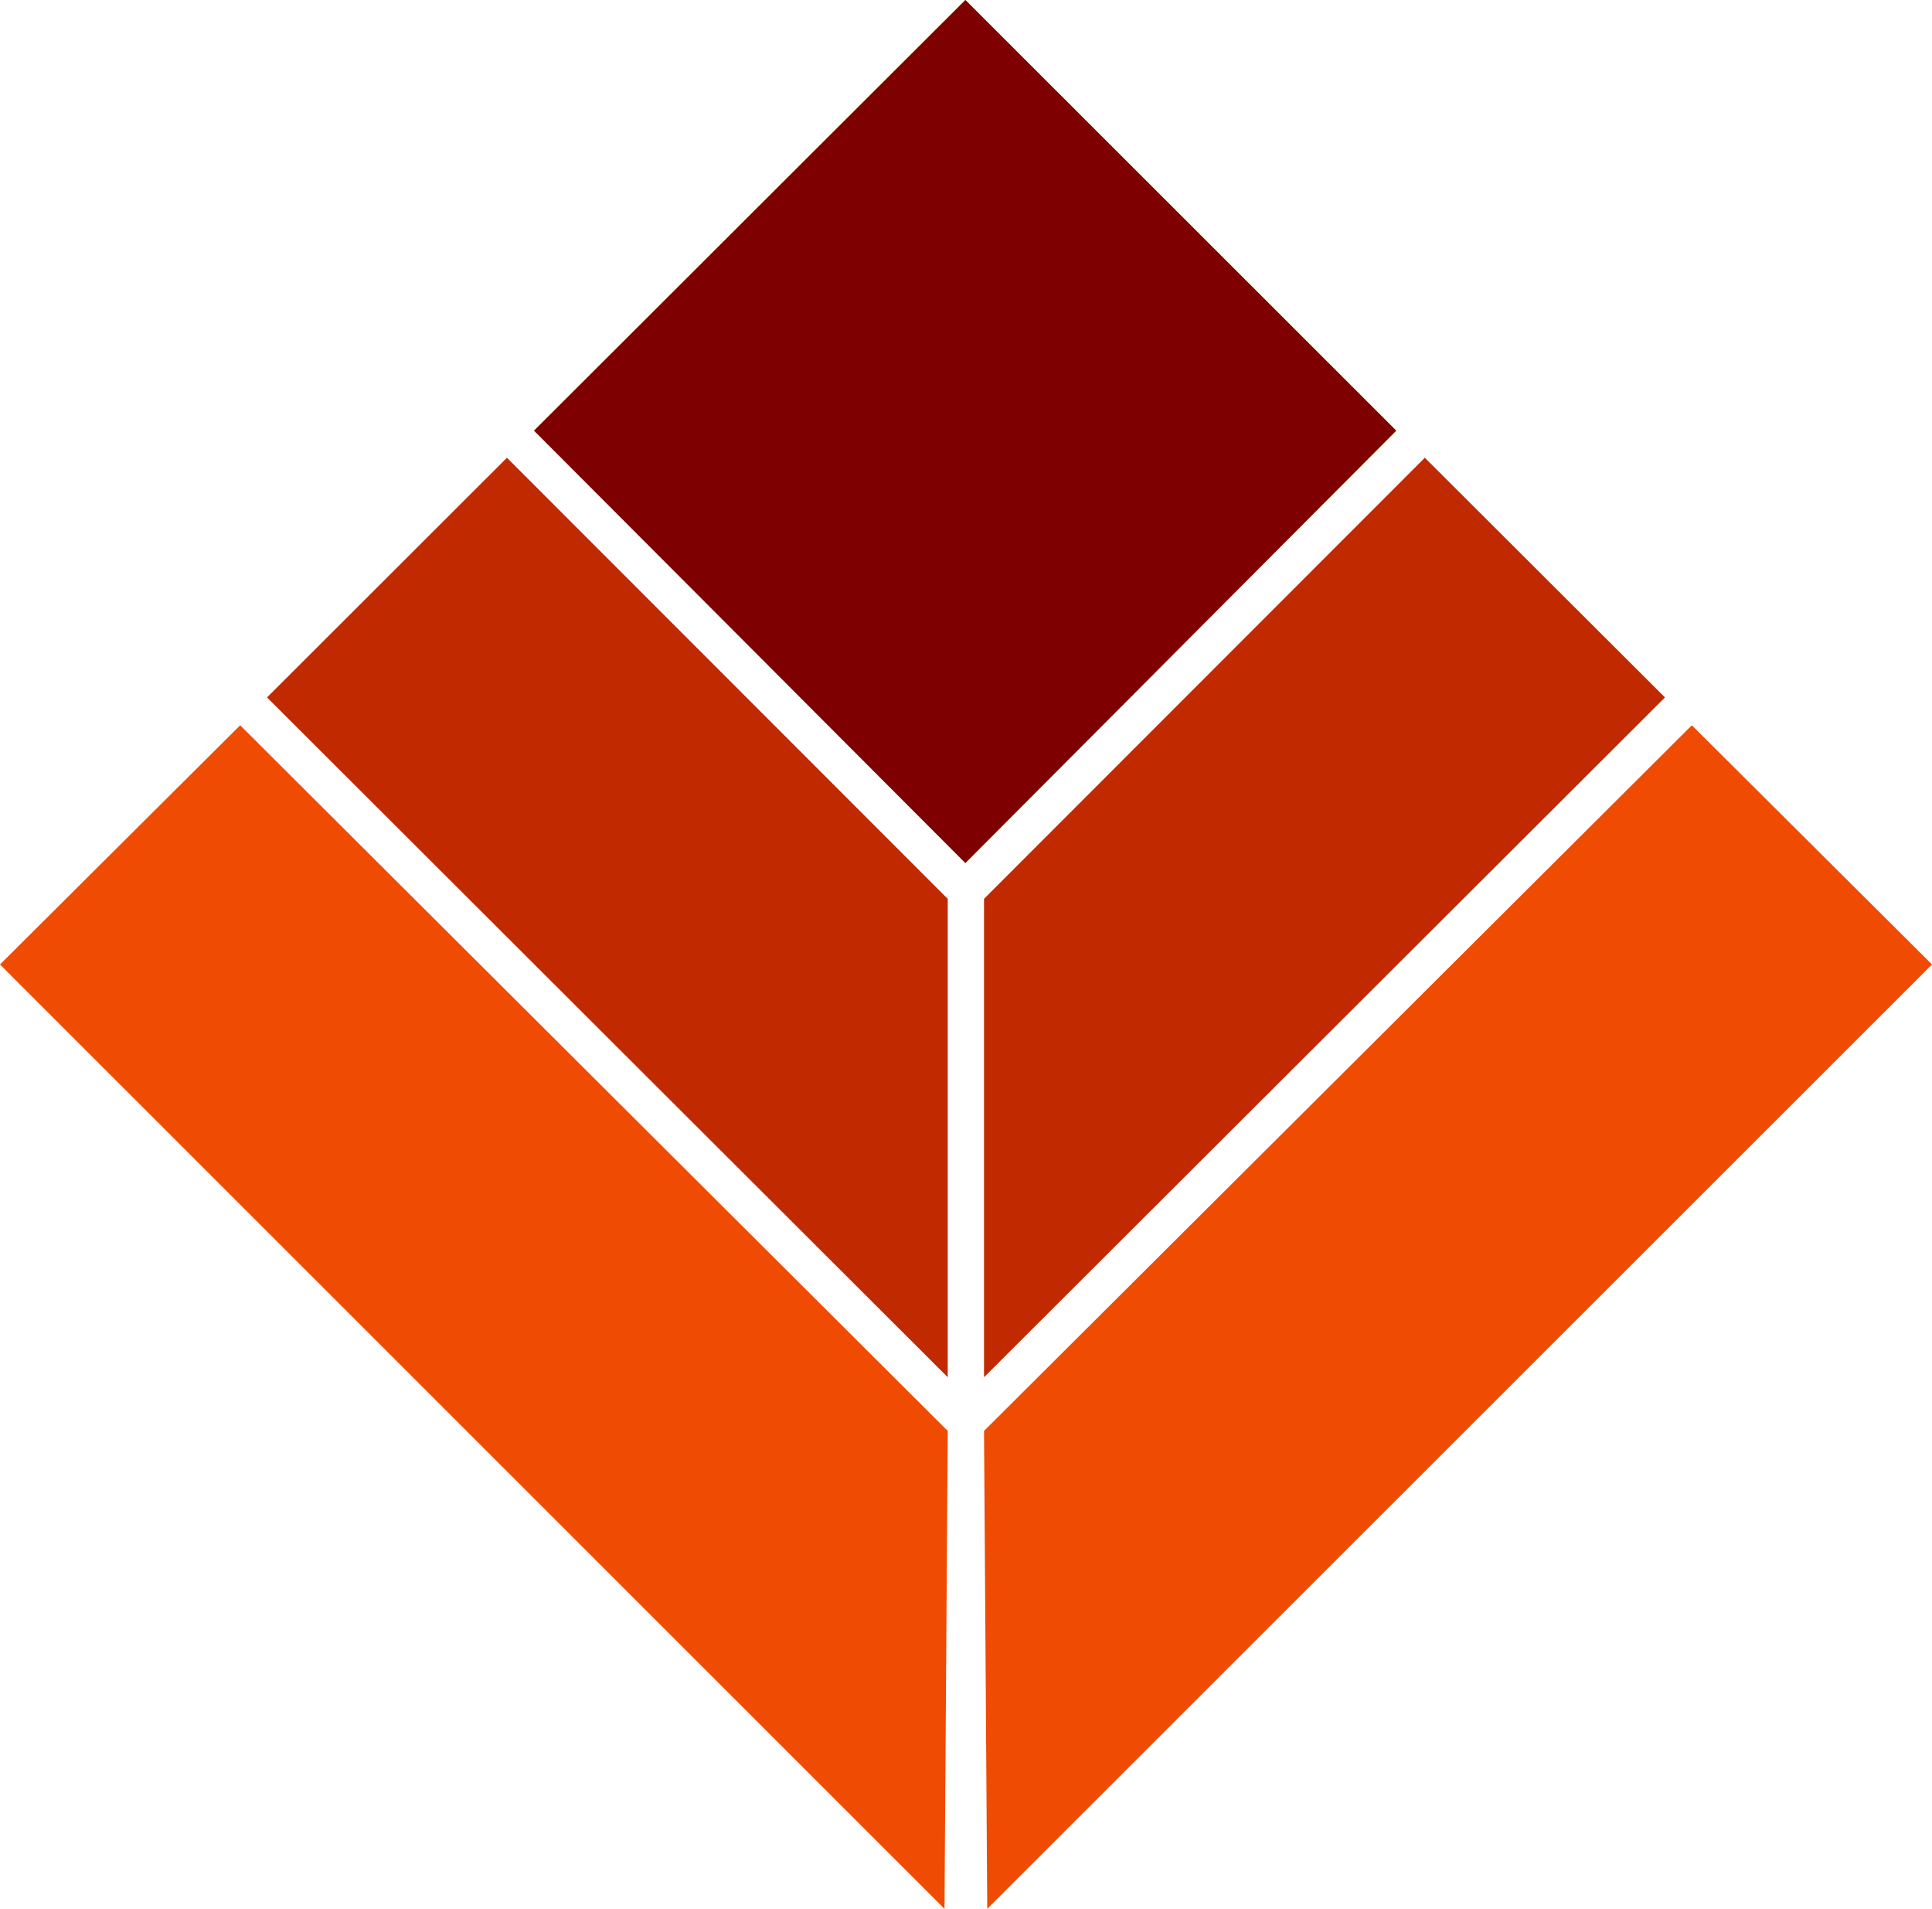
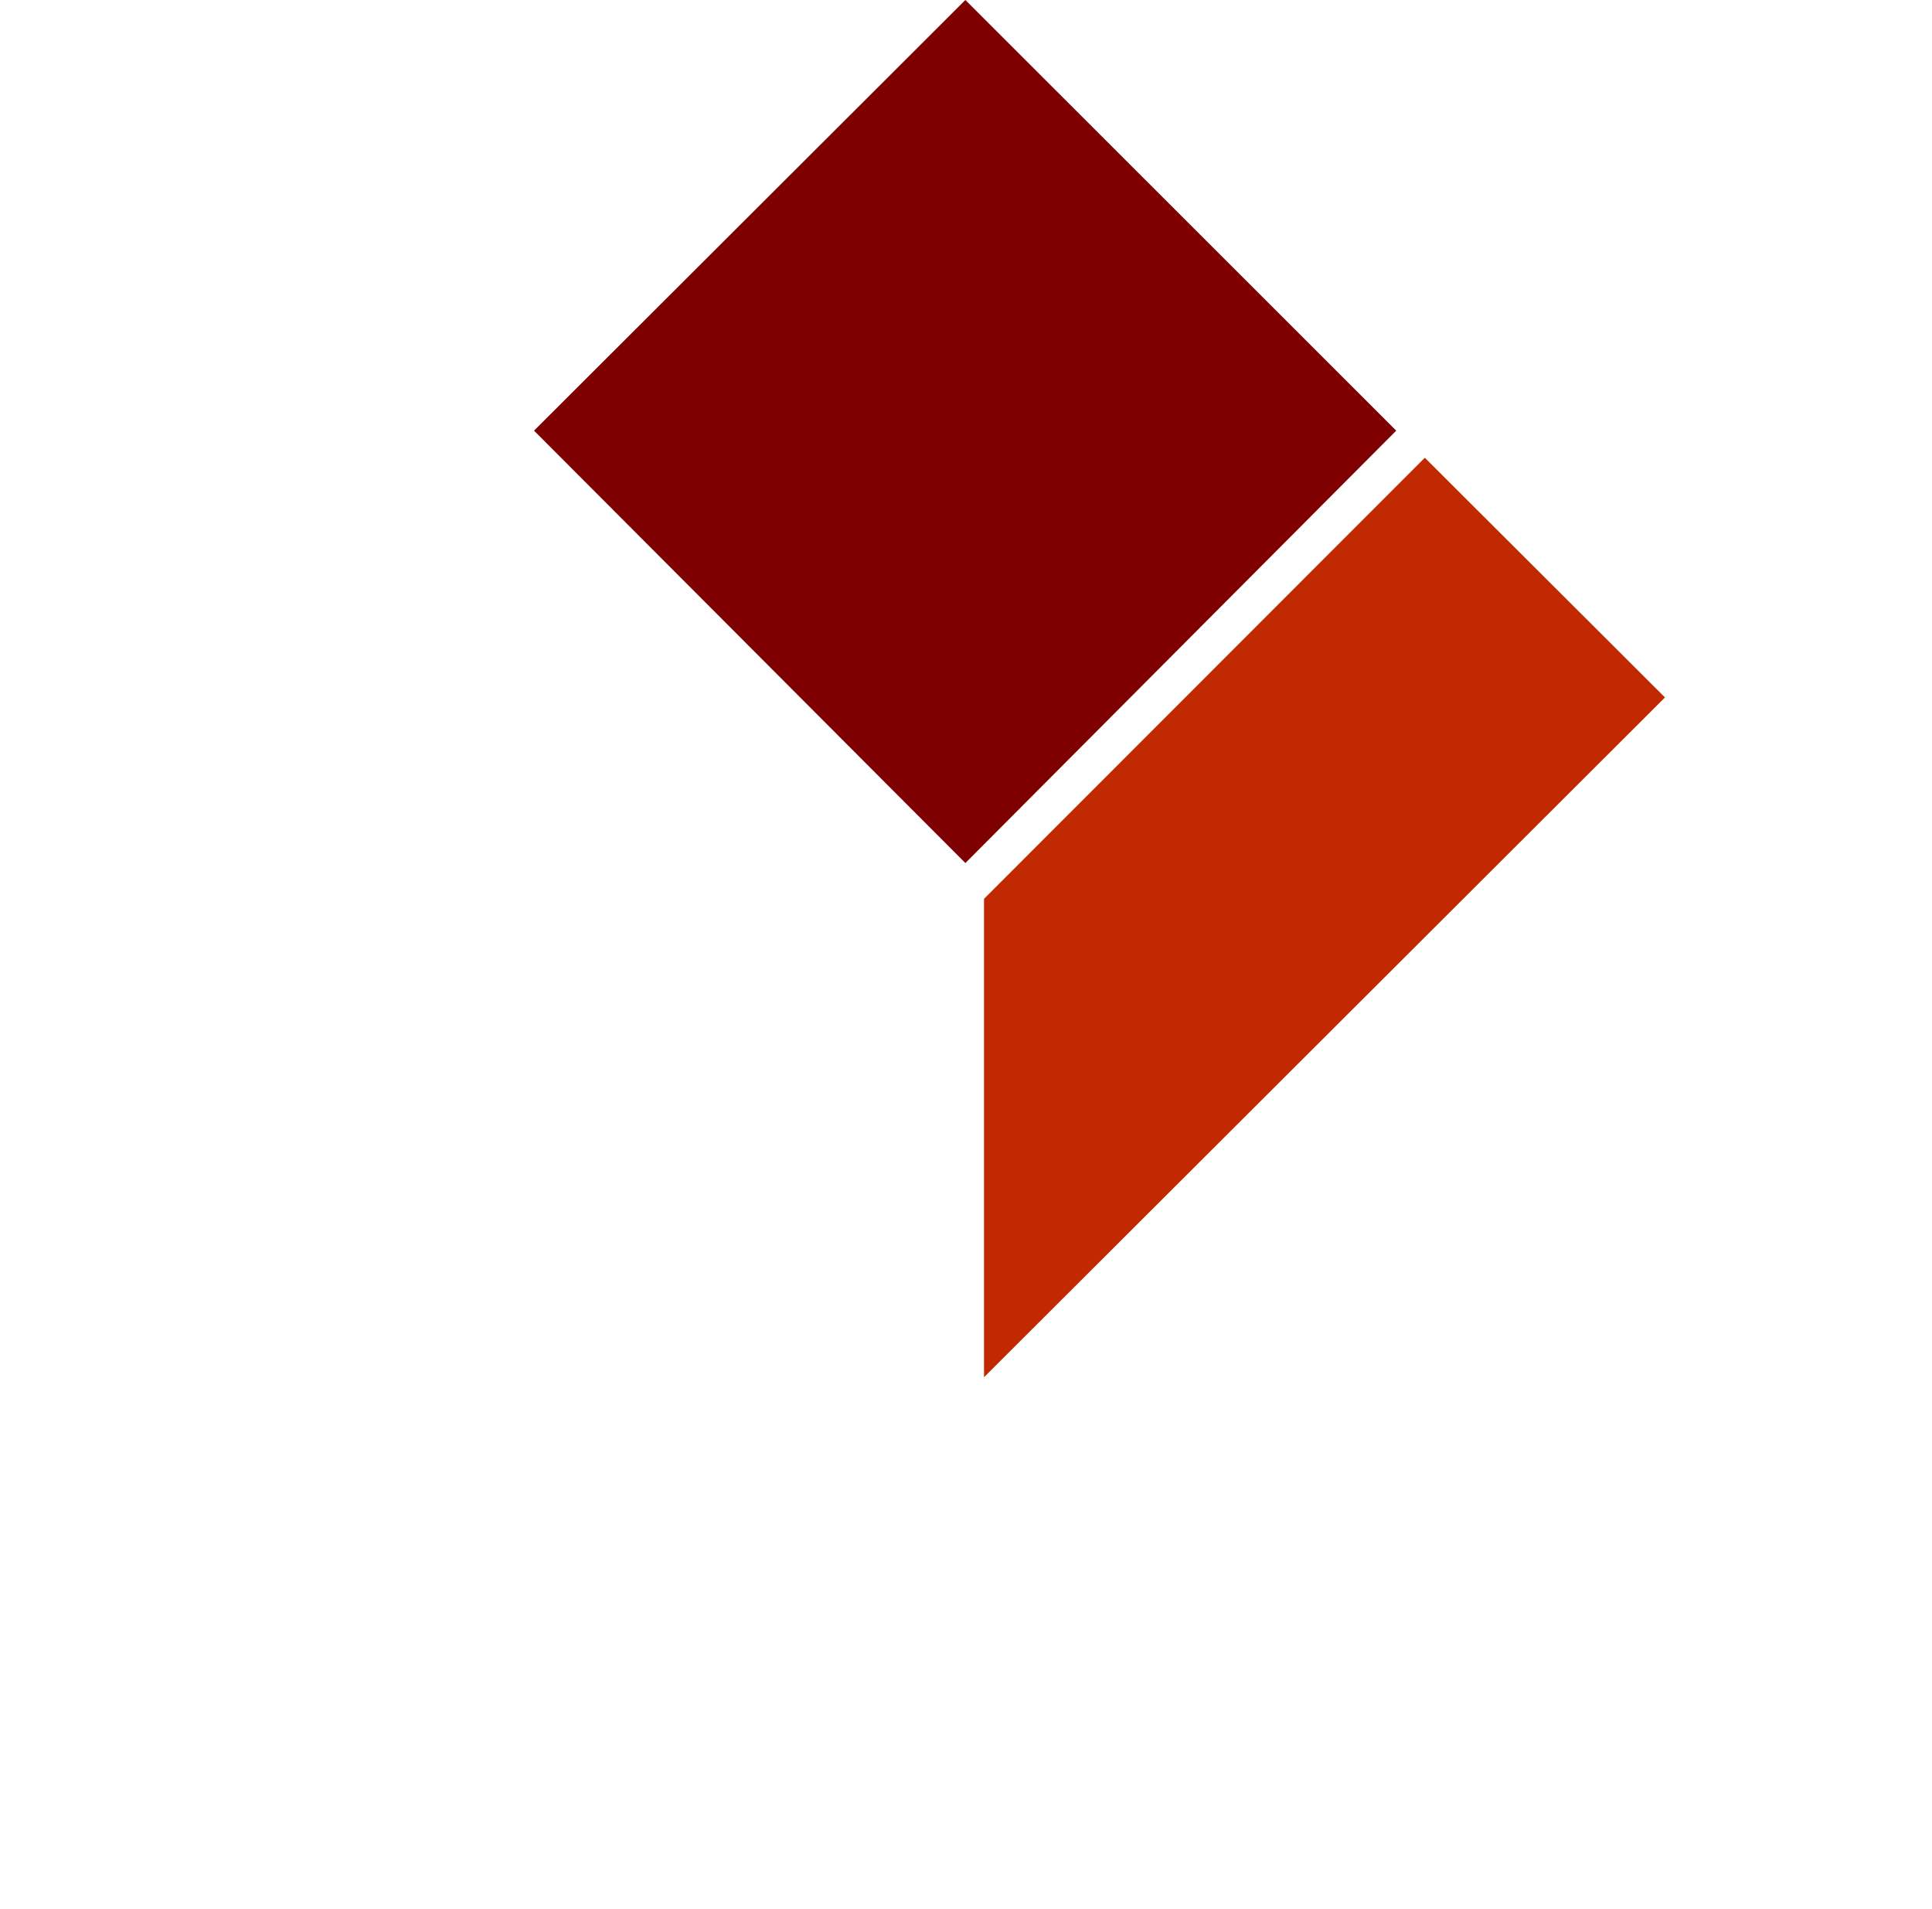
<svg xmlns="http://www.w3.org/2000/svg" id="Layer_1" data-name="Layer 1" viewBox="0 0 77.71 76.77">
  <defs>
    <style>
      .cls-1 {
        fill: #a4ba08;
      }

      .cls-1, .cls-2, .cls-3, .cls-4 {
        stroke-width: 0px;
      }

      .cls-2 {
        fill: #c12900;
      }

      .cls-3 {
        fill: #7f0000;
      }

      .cls-4 {
        fill: #ef4b03;
      }
    </style>
  </defs>
-   <polygon class="cls-1" points="38.83 0 21.48 17.32 38.83 34.71 56.16 17.32 38.83 0" />
  <polygon class="cls-3" points="38.83 0 21.48 17.32 38.83 34.71 56.16 17.32 38.83 0" />
  <g>
-     <polygon class="cls-2" points="20.39 18.41 38.12 36.15 38.12 55.39 10.74 28.05 20.39 18.41" />
    <polygon class="cls-2" points="57.31 18.41 39.58 36.15 39.58 55.39 66.97 28.05 57.31 18.41" />
  </g>
  <g>
-     <polygon class="cls-4" points="9.66 29.17 0 38.79 37.99 76.77 38.12 57.55 9.66 29.17" />
-     <polygon class="cls-4" points="68.05 29.17 77.71 38.79 39.71 76.77 39.58 57.55 68.05 29.17" />
-   </g>
+     </g>
</svg>